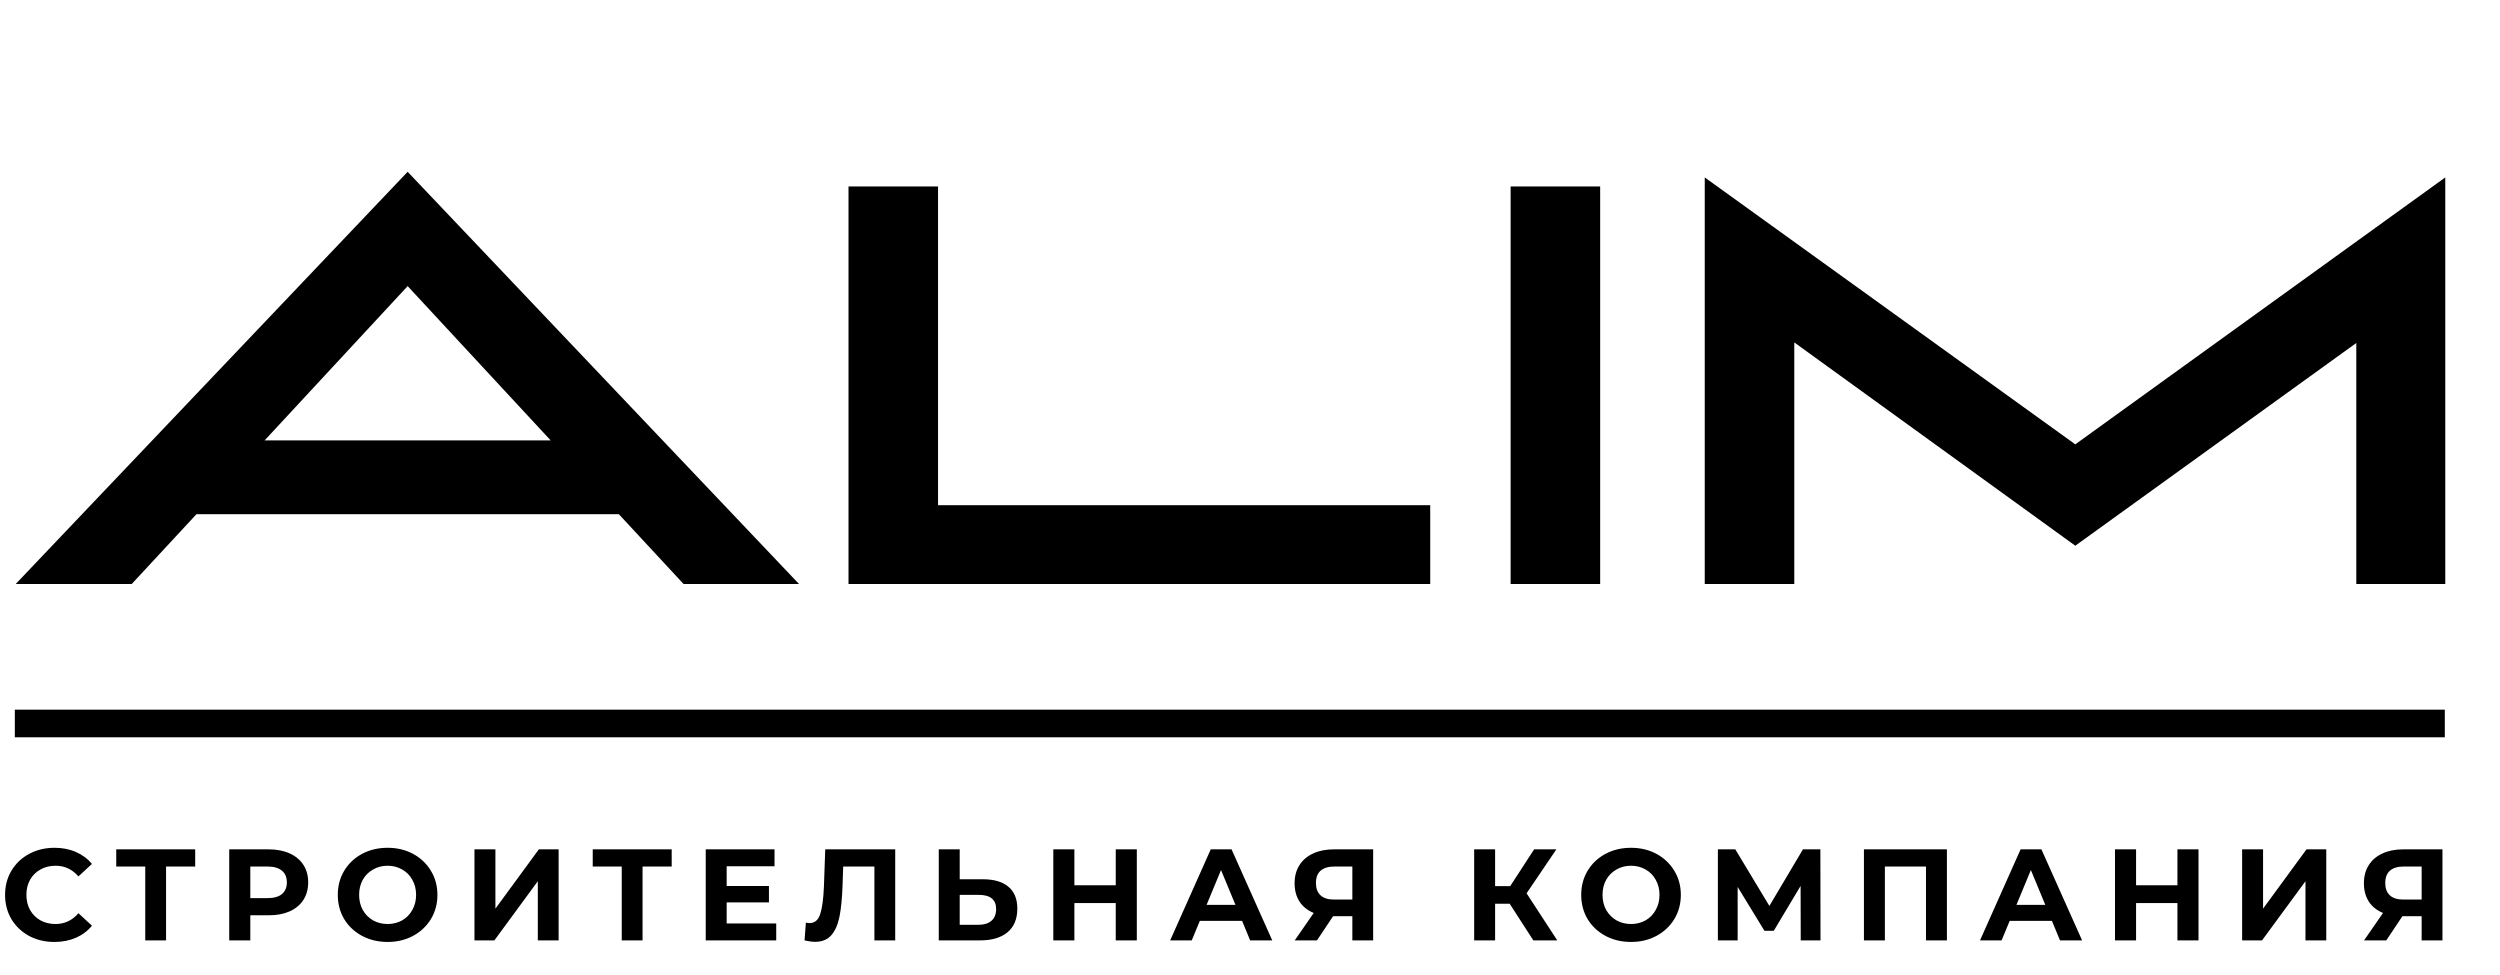
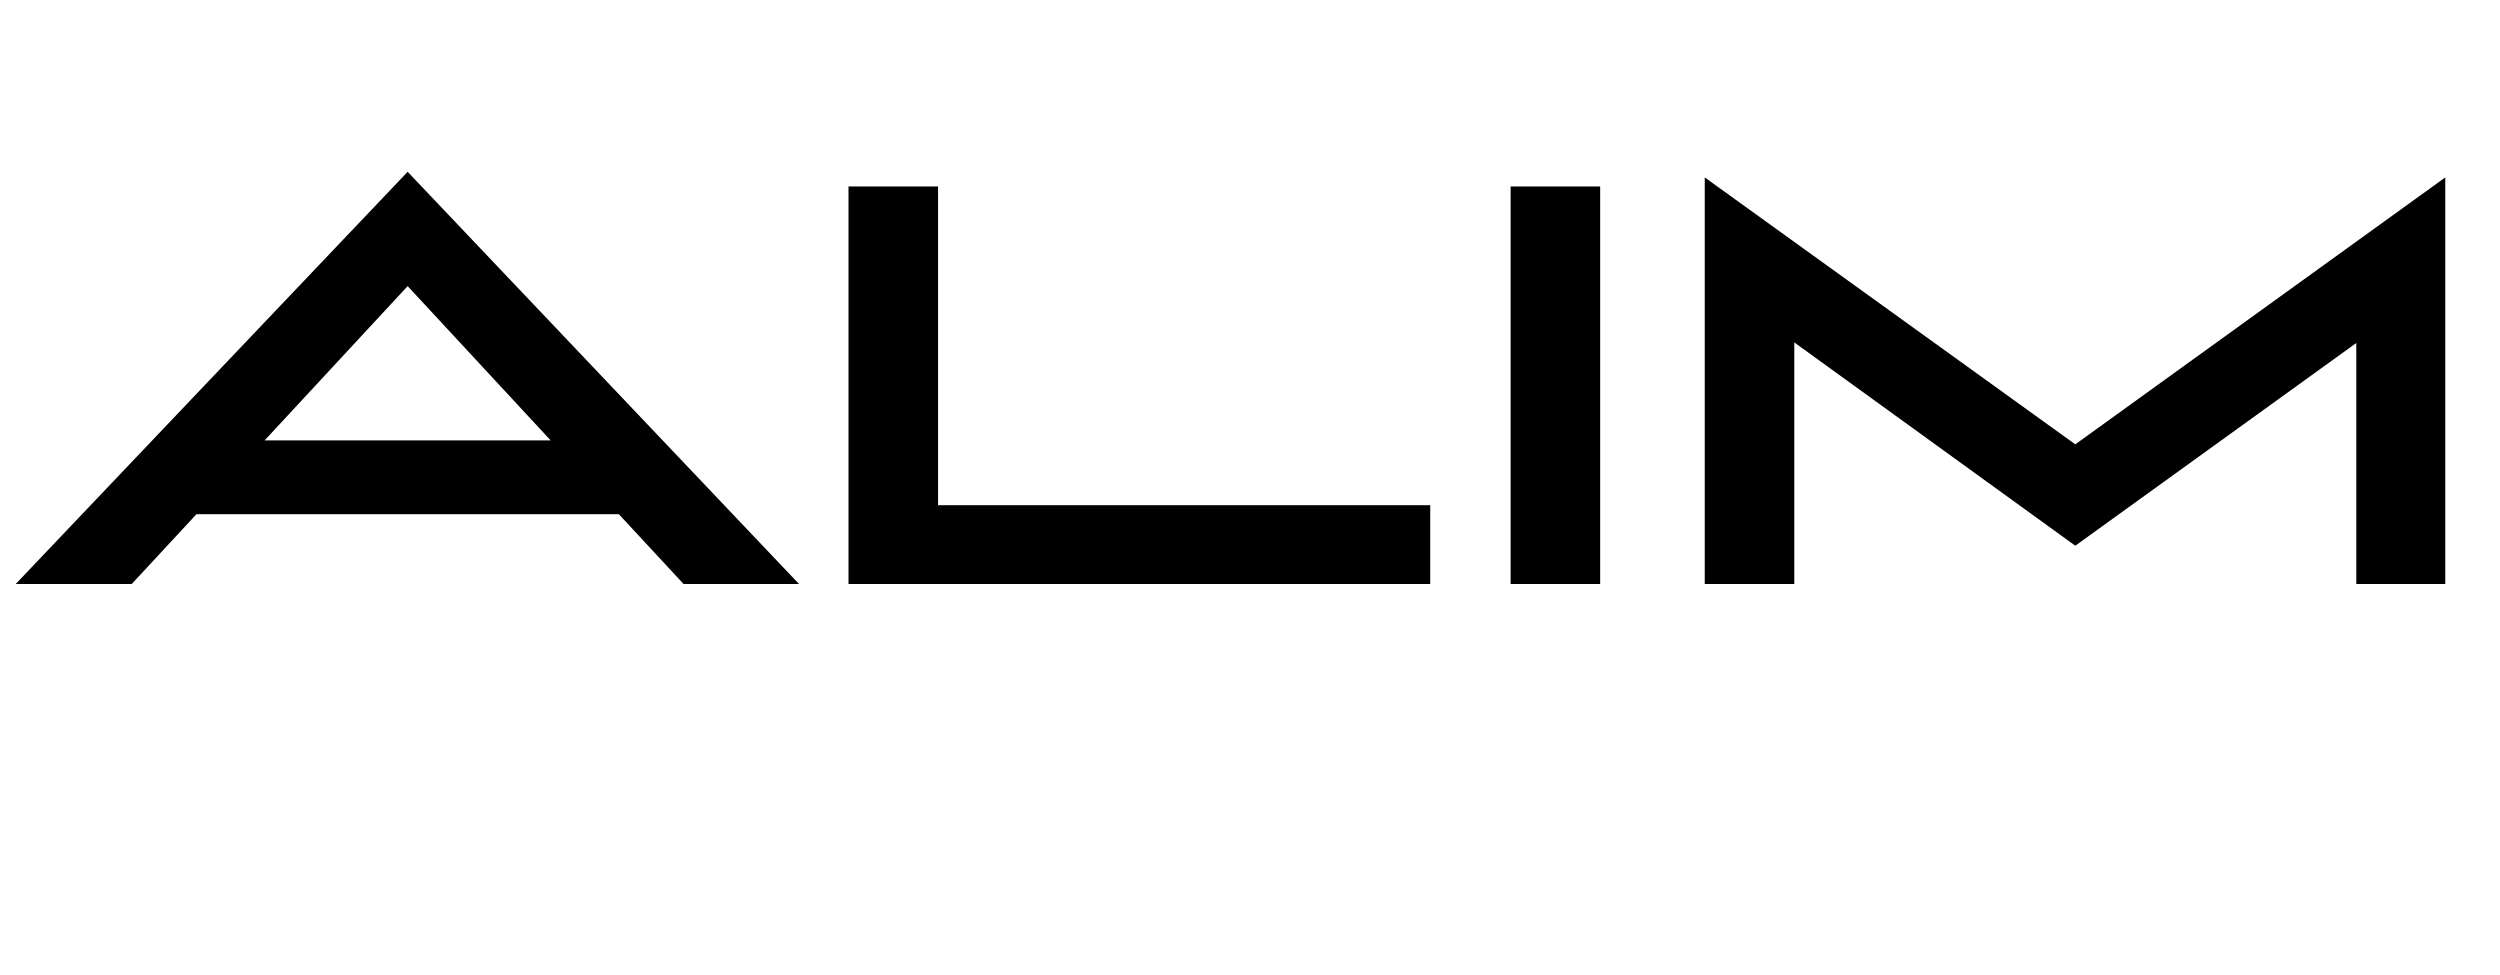
<svg xmlns="http://www.w3.org/2000/svg" width="1357" height="529" viewBox="0 0 1357 529" fill="none">
-   <path d="M8.044 392.705L1327.04 392.705" stroke="black" stroke-width="15" />
-   <path d="M29.511 511.294C24.475 511.294 19.909 510.211 15.814 508.046C11.767 505.834 8.566 502.798 6.213 498.939C3.907 495.032 2.753 490.631 2.753 485.736C2.753 480.841 3.907 476.464 6.213 472.605C8.566 468.698 11.767 465.662 15.814 463.497C19.909 461.285 24.498 460.179 29.581 460.179C33.864 460.179 37.724 460.932 41.16 462.438C44.643 463.945 47.561 466.11 49.914 468.934L42.572 475.711C39.23 471.852 35.088 469.922 30.146 469.922C27.087 469.922 24.357 470.604 21.957 471.969C19.556 473.287 17.674 475.146 16.309 477.547C14.991 479.947 14.332 482.677 14.332 485.736C14.332 488.796 14.991 491.526 16.309 493.926C17.674 496.326 19.556 498.209 21.957 499.574C24.357 500.892 27.087 501.551 30.146 501.551C35.088 501.551 39.23 499.598 42.572 495.691L49.914 502.469C47.561 505.34 44.643 507.528 41.16 509.034C37.677 510.541 33.794 511.294 29.511 511.294ZM105.953 470.346H90.139V510.446H78.843V470.346H63.099V461.026H105.953V470.346ZM145.822 461.026C150.199 461.026 153.988 461.756 157.189 463.215C160.436 464.674 162.931 466.745 164.672 469.428C166.414 472.111 167.284 475.288 167.284 478.959C167.284 482.583 166.414 485.76 164.672 488.49C162.931 491.173 160.436 493.244 157.189 494.703C153.988 496.115 150.199 496.821 145.822 496.821H135.867V510.446H124.43V461.026H145.822ZM145.187 487.501C148.623 487.501 151.235 486.772 153.023 485.313C154.812 483.807 155.706 481.689 155.706 478.959C155.706 476.182 154.812 474.064 153.023 472.605C151.235 471.099 148.623 470.346 145.187 470.346H135.867V487.501H145.187ZM210.395 511.294C205.265 511.294 200.629 510.188 196.487 507.975C192.392 505.763 189.168 502.727 186.815 498.868C184.508 494.961 183.355 490.584 183.355 485.736C183.355 480.889 184.508 476.535 186.815 472.675C189.168 468.769 192.392 465.71 196.487 463.497C200.629 461.285 205.265 460.179 210.395 460.179C215.525 460.179 220.138 461.285 224.233 463.497C228.328 465.71 231.552 468.769 233.905 472.675C236.258 476.535 237.435 480.889 237.435 485.736C237.435 490.584 236.258 494.961 233.905 498.868C231.552 502.727 228.328 505.763 224.233 507.975C220.138 510.188 215.525 511.294 210.395 511.294ZM210.395 501.551C213.313 501.551 215.949 500.892 218.302 499.574C220.656 498.209 222.491 496.326 223.809 493.926C225.174 491.526 225.857 488.796 225.857 485.736C225.857 482.677 225.174 479.947 223.809 477.547C222.491 475.146 220.656 473.287 218.302 471.969C215.949 470.604 213.313 469.922 210.395 469.922C207.477 469.922 204.841 470.604 202.488 471.969C200.135 473.287 198.275 475.146 196.911 477.547C195.593 479.947 194.934 482.677 194.934 485.736C194.934 488.796 195.593 491.526 196.911 493.926C198.275 496.326 200.135 498.209 202.488 499.574C204.841 500.892 207.477 501.551 210.395 501.551ZM257.542 461.026H268.908V493.22L292.489 461.026H303.22V510.446H291.924V478.323L268.343 510.446H257.542V461.026ZM364.592 470.346H348.777V510.446H337.481V470.346H321.737V461.026H364.592V470.346ZM421.334 501.268V510.446H383.069V461.026H420.416V470.204H394.436V480.936H417.381V489.831H394.436V501.268H421.334ZM485.923 461.026V510.446H474.627V470.346H457.683L457.33 480.653C457.094 487.666 456.53 493.361 455.635 497.738C454.741 502.069 453.235 505.41 451.117 507.764C449.046 510.07 446.128 511.223 442.362 511.223C440.809 511.223 438.927 510.964 436.714 510.446L437.42 500.774C438.032 500.962 438.715 501.057 439.468 501.057C442.198 501.057 444.104 499.456 445.186 496.256C446.269 493.008 446.951 487.949 447.234 481.077L447.94 461.026H485.923ZM533.495 477.264C539.519 477.264 544.132 478.606 547.333 481.289C550.58 483.971 552.204 487.949 552.204 493.22C552.204 498.821 550.415 503.104 546.838 506.069C543.308 508.987 538.319 510.446 531.871 510.446H509.562V461.026H520.928V477.264H533.495ZM531.236 501.974C534.201 501.974 536.507 501.245 538.155 499.786C539.849 498.327 540.696 496.209 540.696 493.432C540.696 488.302 537.543 485.736 531.236 485.736H520.928V501.974H531.236ZM617.064 461.026V510.446H605.627V490.184H583.176V510.446H571.739V461.026H583.176V480.512H605.627V461.026H617.064ZM674.207 499.856H651.262L646.885 510.446H635.165L657.192 461.026H668.488L690.586 510.446H678.584L674.207 499.856ZM670.606 491.173L662.77 472.252L654.933 491.173H670.606ZM745.35 461.026V510.446H734.054V497.315H723.605L714.851 510.446H702.778L713.086 495.55C709.744 494.185 707.179 492.137 705.39 489.408C703.602 486.631 702.708 483.312 702.708 479.453C702.708 475.641 703.578 472.369 705.32 469.64C707.061 466.863 709.532 464.745 712.733 463.286C715.933 461.779 719.699 461.026 724.029 461.026H745.35ZM724.311 470.346C721.064 470.346 718.569 471.099 716.828 472.605C715.133 474.111 714.286 476.347 714.286 479.312C714.286 482.183 715.11 484.395 716.757 485.948C718.404 487.501 720.828 488.278 724.029 488.278H734.054V470.346H724.311ZM819.45 490.537H811.543V510.446H800.177V461.026H811.543V481.006H819.733L832.723 461.026H844.796L828.628 484.889L845.29 510.446H832.3L819.45 490.537ZM885.317 511.294C880.187 511.294 875.551 510.188 871.409 507.975C867.314 505.763 864.09 502.727 861.737 498.868C859.431 494.961 858.278 490.584 858.278 485.736C858.278 480.889 859.431 476.535 861.737 472.675C864.09 468.769 867.314 465.71 871.409 463.497C875.551 461.285 880.187 460.179 885.317 460.179C890.448 460.179 895.06 461.285 899.155 463.497C903.25 465.71 906.474 468.769 908.827 472.675C911.18 476.535 912.357 480.889 912.357 485.736C912.357 490.584 911.18 494.961 908.827 498.868C906.474 502.727 903.25 505.763 899.155 507.975C895.06 510.188 890.448 511.294 885.317 511.294ZM885.317 501.551C888.235 501.551 890.871 500.892 893.225 499.574C895.578 498.209 897.413 496.326 898.731 493.926C900.096 491.526 900.779 488.796 900.779 485.736C900.779 482.677 900.096 479.947 898.731 477.547C897.413 475.146 895.578 473.287 893.225 471.969C890.871 470.604 888.235 469.922 885.317 469.922C882.399 469.922 879.763 470.604 877.41 471.969C875.057 473.287 873.198 475.146 871.833 477.547C870.515 479.947 869.856 482.677 869.856 485.736C869.856 488.796 870.515 491.526 871.833 493.926C873.198 496.326 875.057 498.209 877.41 499.574C879.763 500.892 882.399 501.551 885.317 501.551ZM977.436 510.446L977.365 480.865L962.822 505.222H957.739L943.195 481.43V510.446H932.464V461.026H941.924L960.421 491.737L978.636 461.026H988.097L988.167 510.446H977.436ZM1056.78 461.026V510.446H1045.42V470.346H1023.11V510.446H1011.74V461.026H1056.78ZM1113.79 499.856H1090.85L1086.47 510.446H1074.75L1096.78 461.026H1108.08L1130.17 510.446H1118.17L1113.79 499.856ZM1110.19 491.173L1102.36 472.252L1094.52 491.173H1110.19ZM1193.35 461.026V510.446H1181.91V490.184H1159.46V510.446H1148.02V461.026H1159.46V480.512H1181.91V461.026H1193.35ZM1217.03 461.026H1228.39V493.22L1251.97 461.026H1262.7V510.446H1251.41V478.323L1227.83 510.446H1217.03V461.026ZM1325.77 461.026V510.446H1314.47V497.315H1304.03L1295.27 510.446H1283.2L1293.51 495.55C1290.16 494.185 1287.6 492.137 1285.81 489.408C1284.02 486.631 1283.13 483.312 1283.13 479.453C1283.13 475.641 1284 472.369 1285.74 469.64C1287.48 466.863 1289.95 464.745 1293.15 463.286C1296.35 461.779 1300.12 461.026 1304.45 461.026H1325.77ZM1304.73 470.346C1301.48 470.346 1298.99 471.099 1297.25 472.605C1295.55 474.111 1294.71 476.347 1294.71 479.312C1294.71 482.183 1295.53 484.395 1297.18 485.948C1298.82 487.501 1301.25 488.278 1304.45 488.278H1314.47V470.346H1304.73Z" fill="black" />
  <path d="M371.05 317L335.898 279.097H106.646L71.494 317H8.526L221.272 93.25L433.712 317H371.05ZM143.632 239.054H298.912L221.272 155.301L143.632 239.054ZM460.568 317V101.198H509.169V274.206H776.324V317H460.568ZM819.967 317V101.198H868.569V317H819.967ZM925.339 317V96.307L1126.47 241.194L1327.29 96.307V317H1279V186.174L1126.47 296.215L973.941 185.868V317H925.339Z" fill="black" />
</svg>